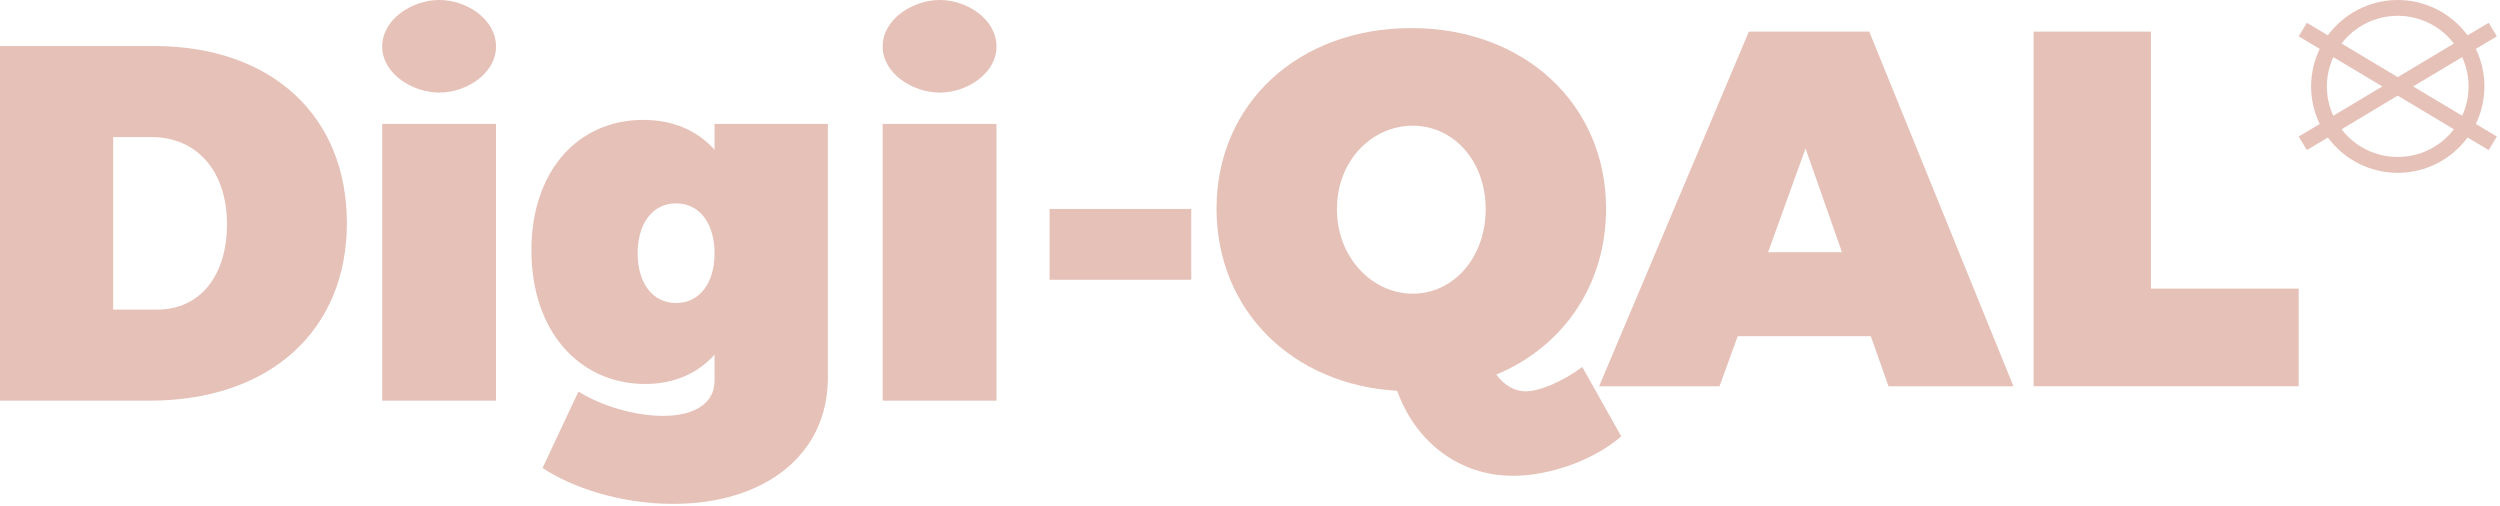
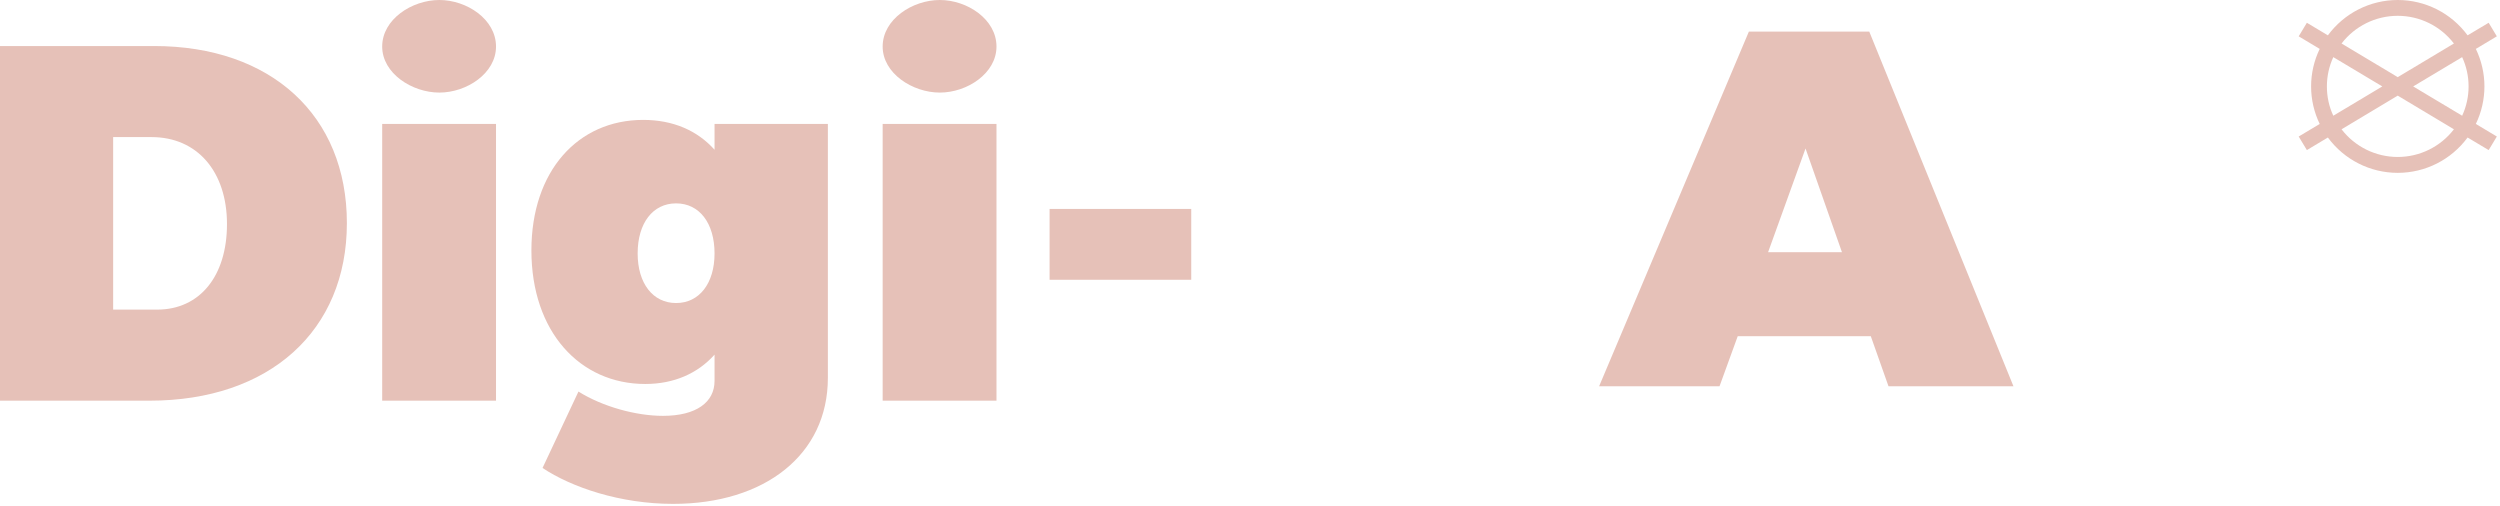
<svg xmlns="http://www.w3.org/2000/svg" width="593" height="120" viewBox="0 0 593 120" fill="none">
  <path d="M36.56 10.92H-1V95.04H35.48C63.92 95.04 82.28 78.48 82.28 52.92C82.28 27.36 64.28 10.92 36.56 10.92ZM37.28 73.44H26.84V32.52H35.96C46.76 32.52 53.84 40.68 53.84 53.16C53.84 65.52 47.36 73.44 37.28 73.44Z" fill="#E6C1B8" />
  <path d="M104.215 0C97.735 0 90.655 4.56 90.655 11.04C90.655 17.4 97.735 21.96 104.215 21.96C110.695 21.96 117.655 17.4 117.655 11.04C117.655 4.56 110.695 0 104.215 0ZM90.655 29.4V95.04H117.655V29.4H90.655Z" fill="#E6C1B8" />
  <path d="M169.49 29.4V35.52C165.41 30.96 159.65 28.44 152.57 28.44C137.09 28.44 126.05 40.56 126.05 59.4C126.05 78.72 137.57 91.08 153.05 91.08C159.89 91.08 165.53 88.56 169.49 84.12V90.36C169.49 95.4 165.17 98.64 157.25 98.64C150.89 98.64 142.97 96.48 137.21 92.88L128.69 111C135.53 115.56 147.05 119.52 159.65 119.52C181.37 119.52 196.37 107.88 196.37 89.64V29.4H169.49ZM160.37 71.88C154.85 71.88 151.25 67.2 151.25 60.12C151.25 52.92 154.85 48.24 160.37 48.24C165.89 48.24 169.49 52.92 169.49 60.12C169.49 67.2 165.89 71.88 160.37 71.88Z" fill="#E6C1B8" />
  <path d="M222.926 0C216.446 0 209.366 4.56 209.366 11.04C209.366 17.4 216.446 21.96 222.926 21.96C229.406 21.96 236.366 17.4 236.366 11.04C236.366 4.56 229.406 0 222.926 0ZM209.366 29.4V95.04H236.366V29.4H209.366Z" fill="#E6C1B8" />
  <path d="M248.961 49.56V66.36H282.561V49.56H248.961Z" fill="#E6C1B8" />
-   <path d="M375.321 87.06C370.521 90.54 365.241 92.82 361.881 92.82C359.121 92.82 356.721 91.26 354.921 88.86C370.761 82.26 380.961 67.62 380.961 49.5C380.961 24.66 361.521 6.66 334.761 6.66C308.001 6.66 288.561 24.54 288.561 49.5C288.561 73.5 306.441 91.26 331.401 92.7C335.841 104.94 346.161 112.86 358.881 112.86C367.641 112.86 378.081 109.14 384.561 103.5L375.321 87.06ZM317.121 49.62C317.121 38.1 325.401 29.82 335.121 29.82C344.721 29.82 352.401 38.1 352.401 49.62C352.401 61.14 344.721 69.66 335.121 69.66C325.521 69.66 317.121 61.14 317.121 49.62Z" fill="#E6C1B8" />
  <path d="M447.951 91.62H477.591L443.391 7.5H414.831L379.311 91.62H407.871L412.191 79.74H443.751L447.951 91.62ZM419.391 59.82L428.271 35.22L436.911 59.82H419.391Z" fill="#E6C1B8" />
-   <path d="M482.37 7.5V91.62H545.25V68.46H510.21V7.5H482.37Z" fill="#E6C1B8" />
  <path d="M589.308 20.5C589.308 17.417 588.605 14.367 587.268 11.6L592.25 8.617L590.311 5.4L585.312 8.383C581.433 3.117 575.296 0 568.742 0C562.188 0 556.052 3.117 552.173 8.383L547.19 5.4L545.25 8.617L550.233 11.6C548.895 14.367 548.193 17.417 548.193 20.5C548.193 23.583 548.895 26.633 550.233 29.4L545.25 32.383L547.19 35.6L552.173 32.617C556.052 37.883 562.188 41 568.742 41C575.296 41 581.433 37.883 585.312 32.617L590.311 35.6L592.25 32.383L587.268 29.4C588.605 26.633 589.308 23.567 589.308 20.5ZM565.08 20.5L553.46 27.45C552.44 25.267 551.939 22.933 551.939 20.5C551.939 18.067 552.457 15.733 553.46 13.55L565.08 20.5ZM568.742 18.3L555.416 10.317C558.593 6.183 563.509 3.75 568.742 3.75C573.975 3.75 578.891 6.183 582.068 10.317L568.742 18.3ZM568.742 22.683L582.068 30.667C578.891 34.8 573.975 37.233 568.742 37.233C563.509 37.233 558.593 34.8 555.416 30.667L568.742 22.683ZM572.404 20.5L584.024 13.55C585.027 15.733 585.546 18.067 585.546 20.5C585.546 22.933 585.027 25.267 584.024 27.45L572.404 20.5Z" fill="#E6C1B8" />
</svg>